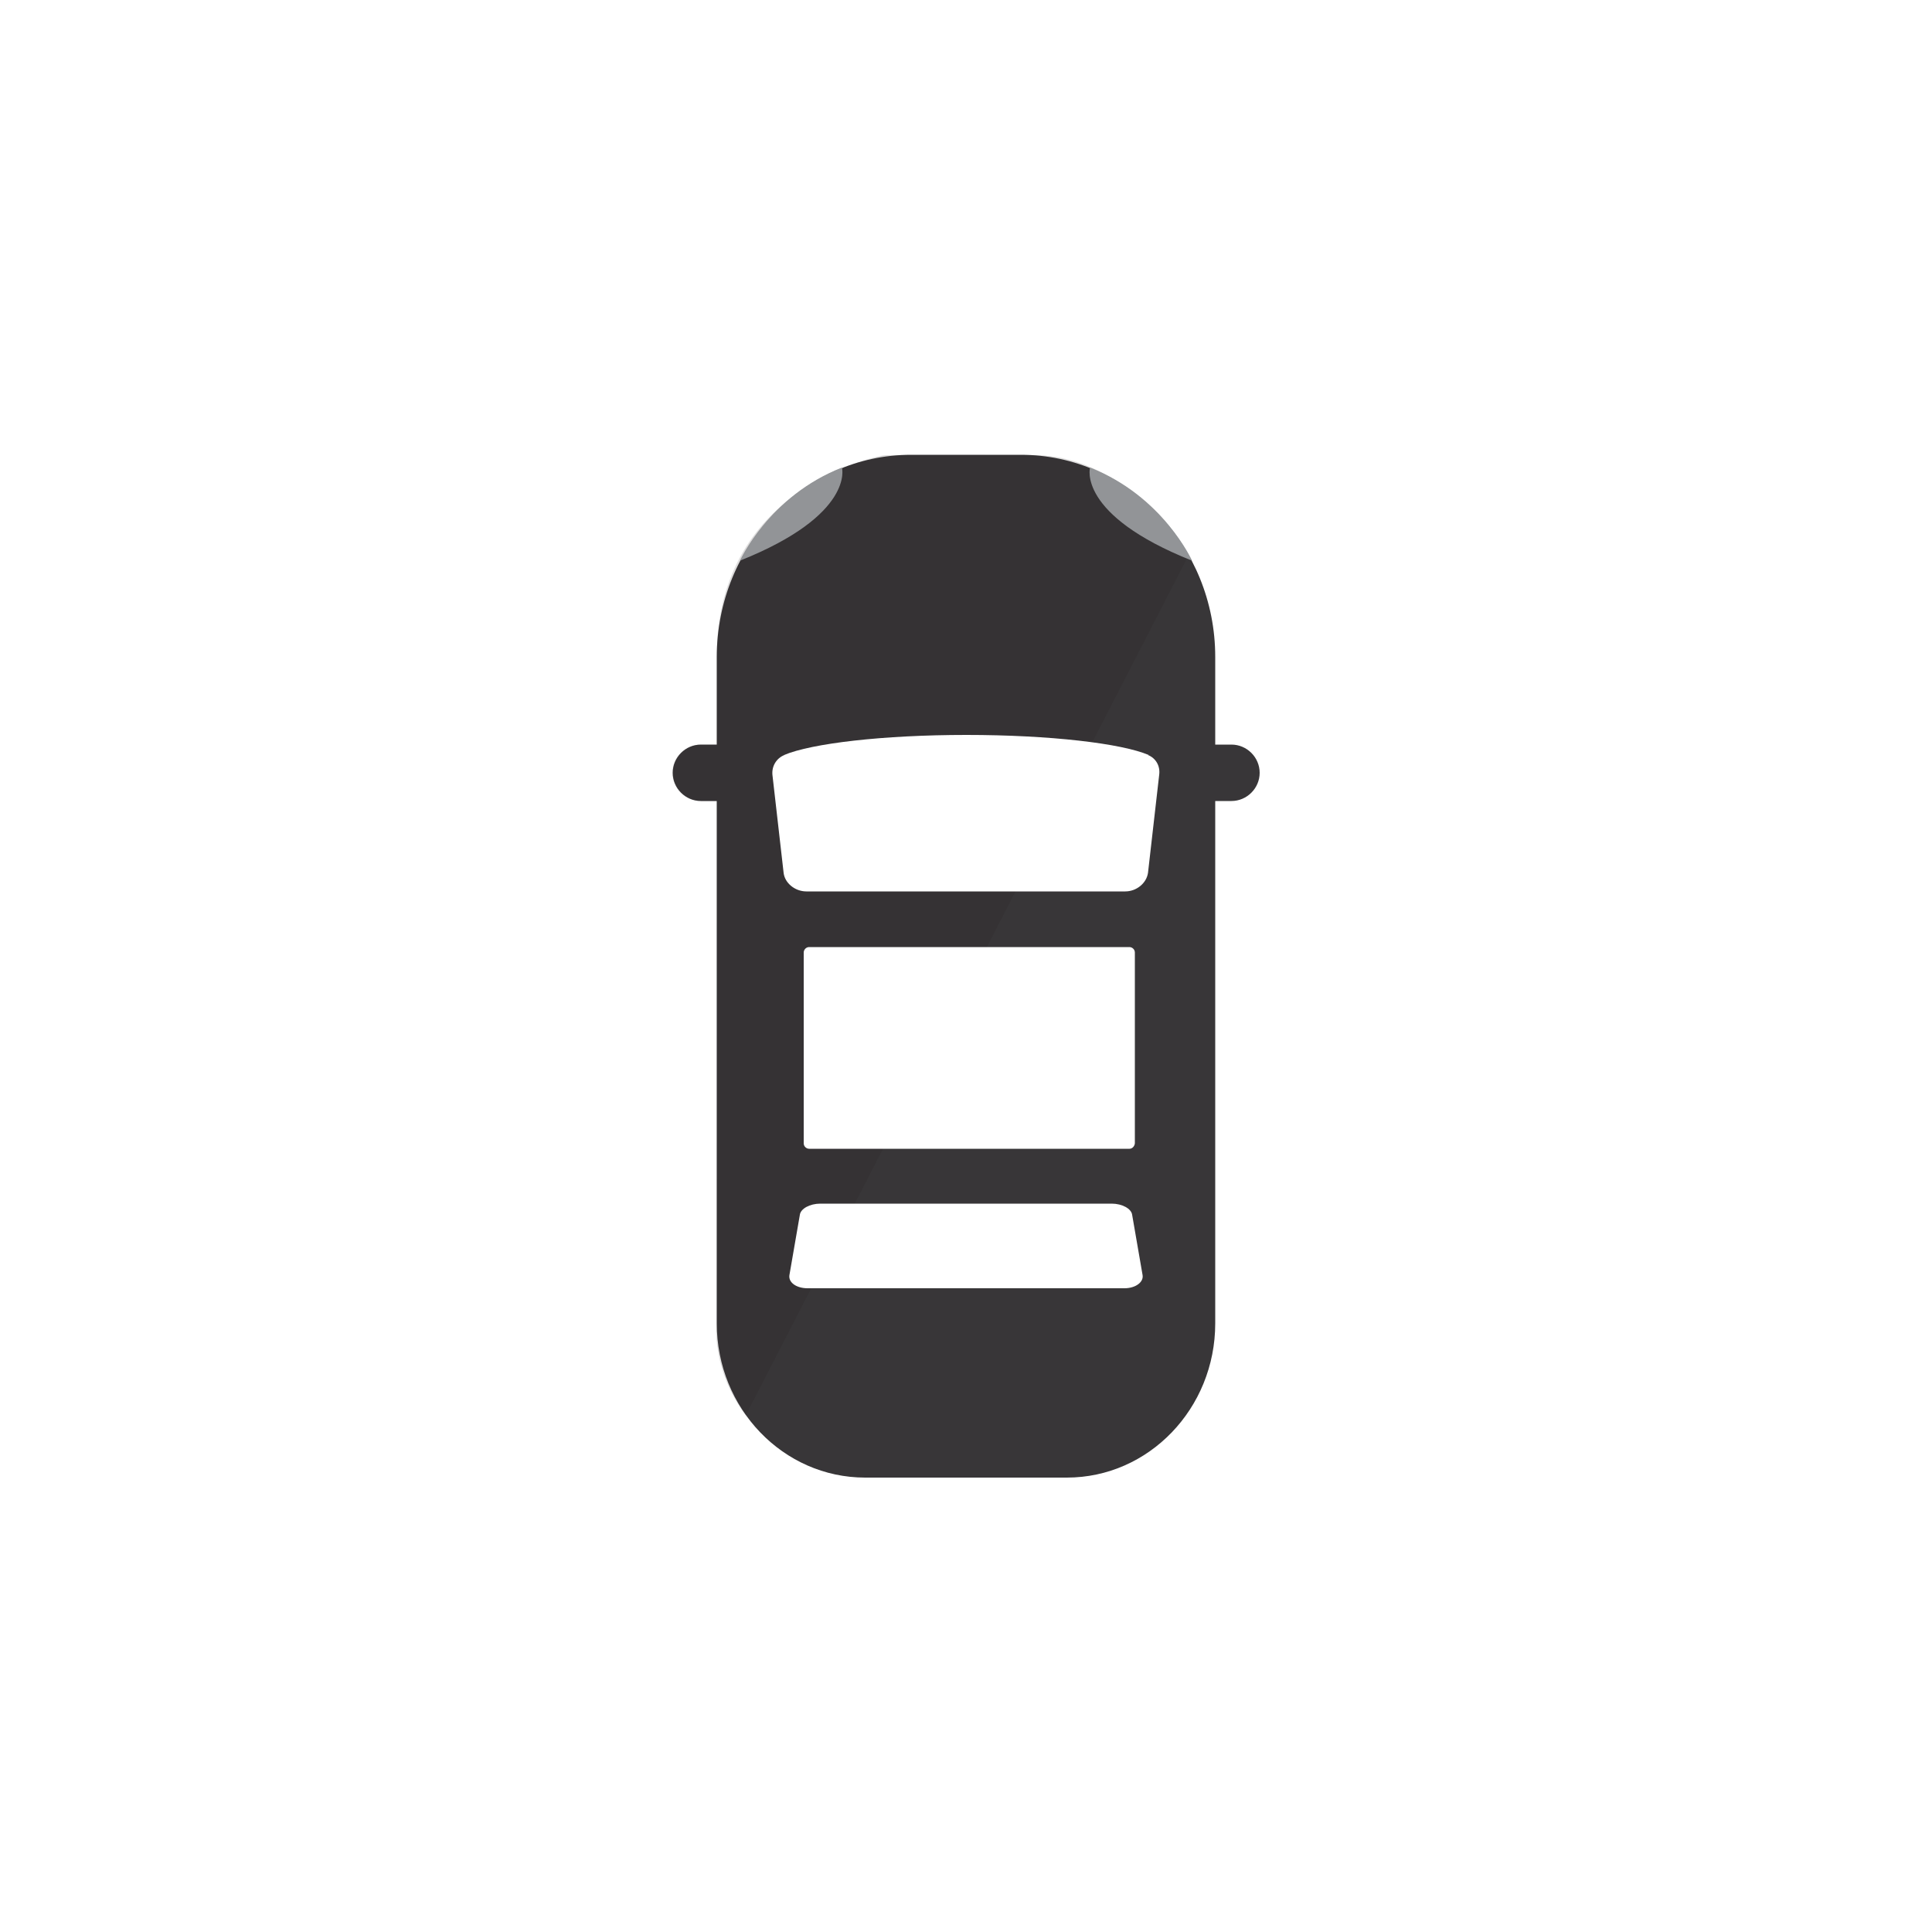
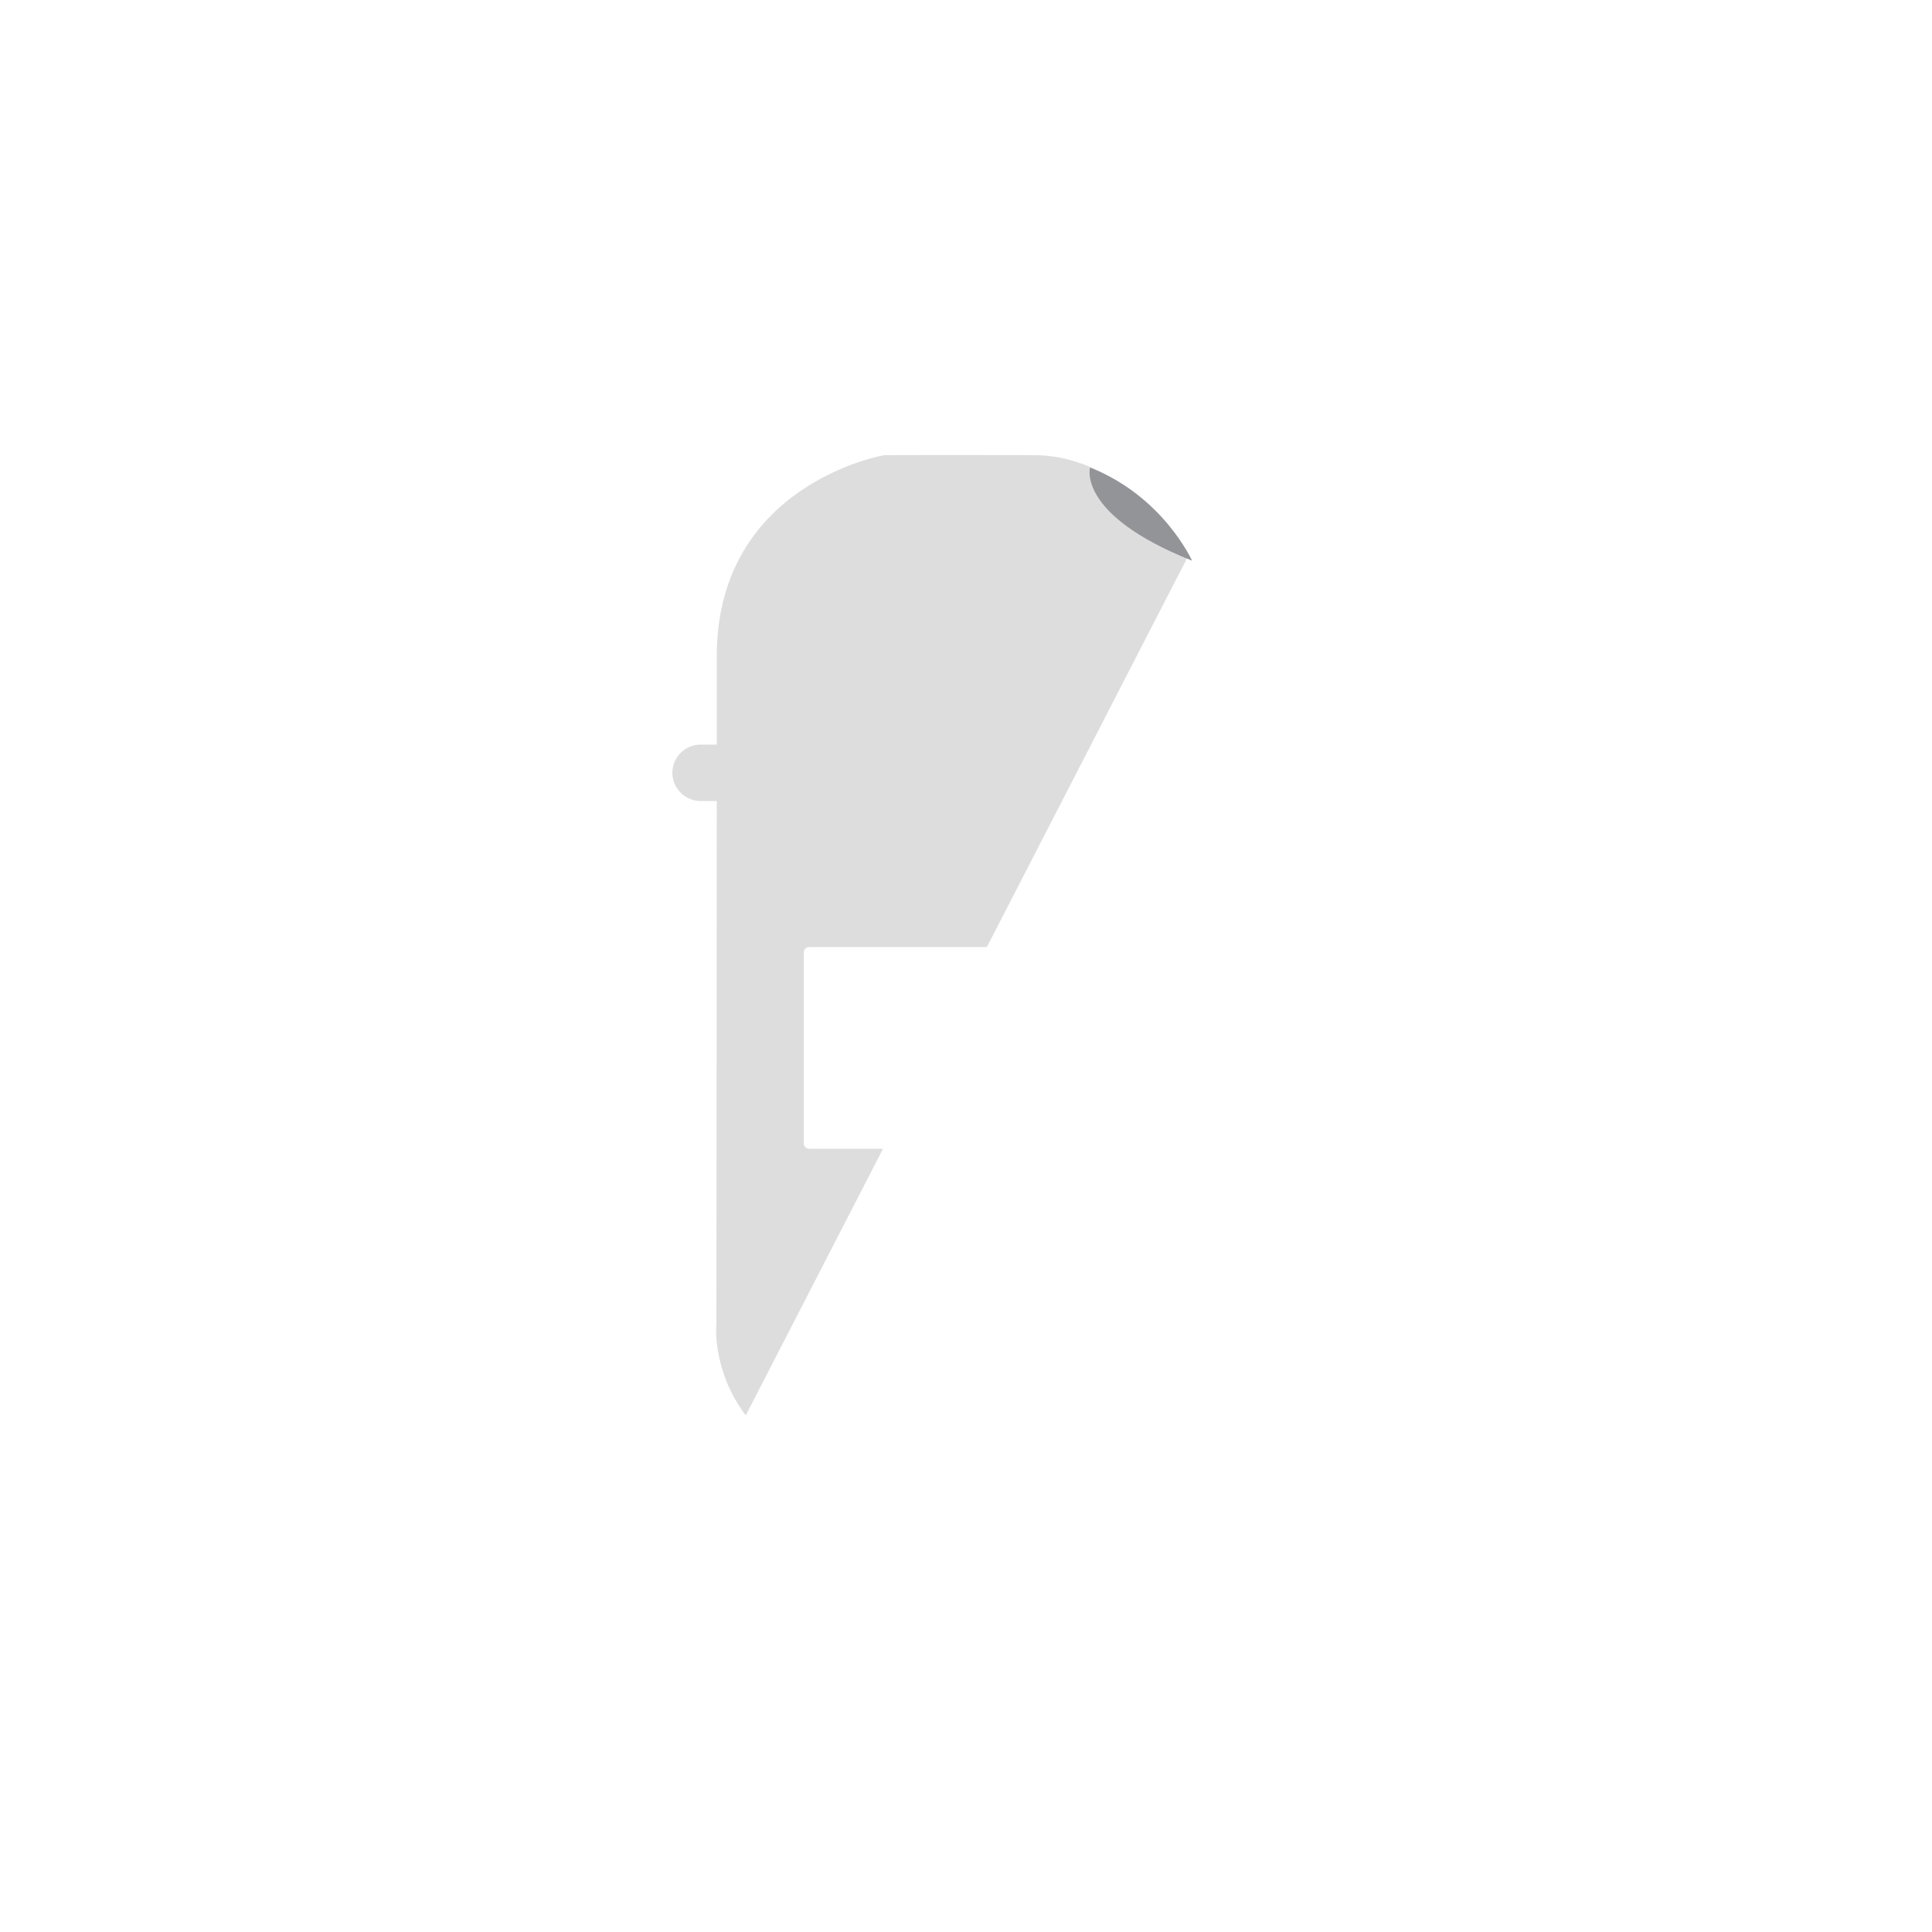
<svg xmlns="http://www.w3.org/2000/svg" version="1.1" id="Layer_1" x="0px" y="0px" viewBox="0 0 500 500" style="enable-background:new 0 0 500 500;" xml:space="preserve">
  <style type="text/css">
	.st0{fill:#FFFFFF;}
	.st1{fill:#383638;}
	.st2{opacity:0.15;fill:#231F20;}
	.st3{fill:#929497;}
</style>
  <title>Artboard 1</title>
  <rect class="st0" width="500" height="500" />
  <g>
    <g>
-       <path class="st1" d="M318.7,192.7h-4.2V170c0-28.8-22.6-52.3-50.3-52.3h-28.4c-27.7,0-50.3,23.5-50.3,52.3v22.7h-4.1    c-4,0-7.3,3.3-7.3,7.3s3.3,7.3,7.3,7.3h4.1v135.2c0,22,17.2,39.9,38.4,39.9h52.2c21.2,0,38.4-17.9,38.4-39.9V207.3h4.2    c4,0,7.3-3.3,7.3-7.3S322.7,192.7,318.7,192.7z" />
      <path class="st2" d="M267.9,117.8c-24.5-0.1-39.1,0-39.1,0s-43.4,7.4-43.3,52.2c0,6.2,0,14,0,22.7h-4.2c-4,0-7.3,3.3-7.3,7.3    s3.3,7.3,7.3,7.3h4.2c0,55.5-0.1,135.2-0.1,135.2s-1.3,12,7.6,23.8l114.6-222.6C307.7,143.7,292.4,118,267.9,117.8z" />
-       <path class="st3" d="M191.5,145.1c0,0,7.5-16.7,26.4-24.1C217.9,121,221.3,133.2,191.5,145.1z" />
      <path class="st3" d="M308.5,145.1c0,0-7.5-16.7-26.4-24.1C282.1,121,278.6,133.2,308.5,145.1z" />
      <g>
-         <path class="st0" d="M212.3,311.5h75.4c2.7,0,5.1,1.3,5.3,2.9l2.7,15.6c0.3,1.8-1.8,3.4-4.7,3.4h-82c-2.9,0-5-1.5-4.7-3.4     l2.7-15.6C207.2,312.8,209.6,311.5,212.3,311.5z" />
-       </g>
-       <path class="st0" d="M297.1,195.4h0.2c-7-3-25.5-5.2-47.2-5.2c-21.7,0-40.1,2.2-47.2,5.2h0.1c-2,0.8-3.3,2.8-3.1,5.1l2.9,25.4    c0.3,2.6,2.9,4.8,5.9,4.8h82.5c2.9,0,5.5-2.1,5.9-4.8l2.9-25.4C300.3,198.2,299.1,196.2,297.1,195.4z" />
+         </g>
    </g>
    <path class="st0" d="M292.3,297.3h-82.9c-0.7,0-1.4-0.6-1.4-1.4v-49.4c0-0.7,0.6-1.4,1.4-1.4h82.9c0.7,0,1.4,0.6,1.4,1.4v49.4   C293.6,296.7,293,297.3,292.3,297.3z" />
  </g>
</svg>